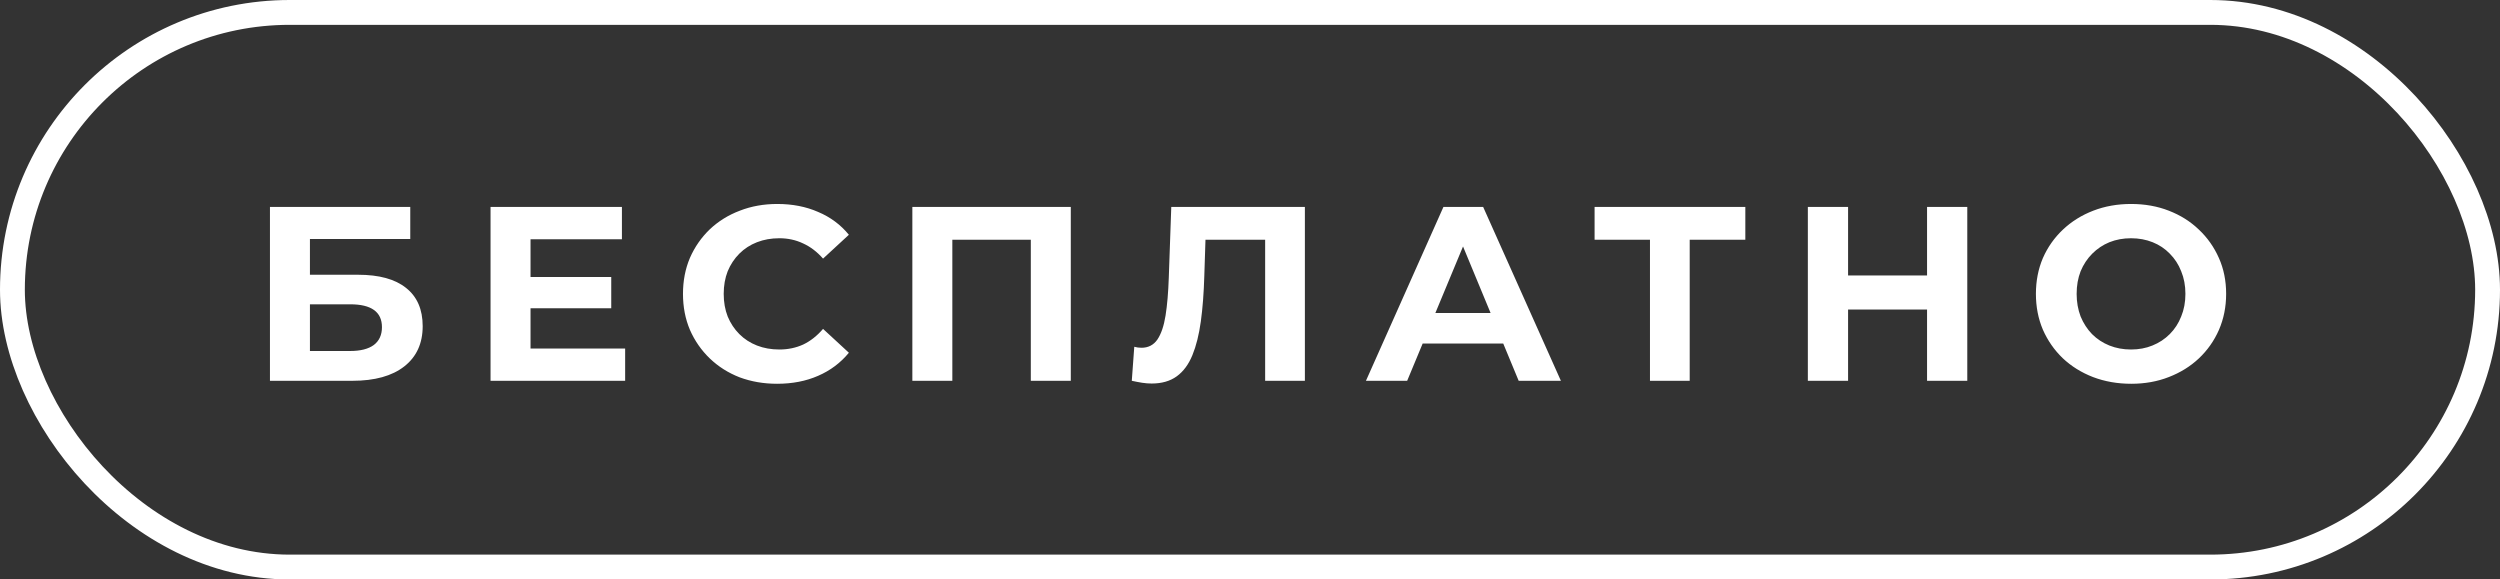
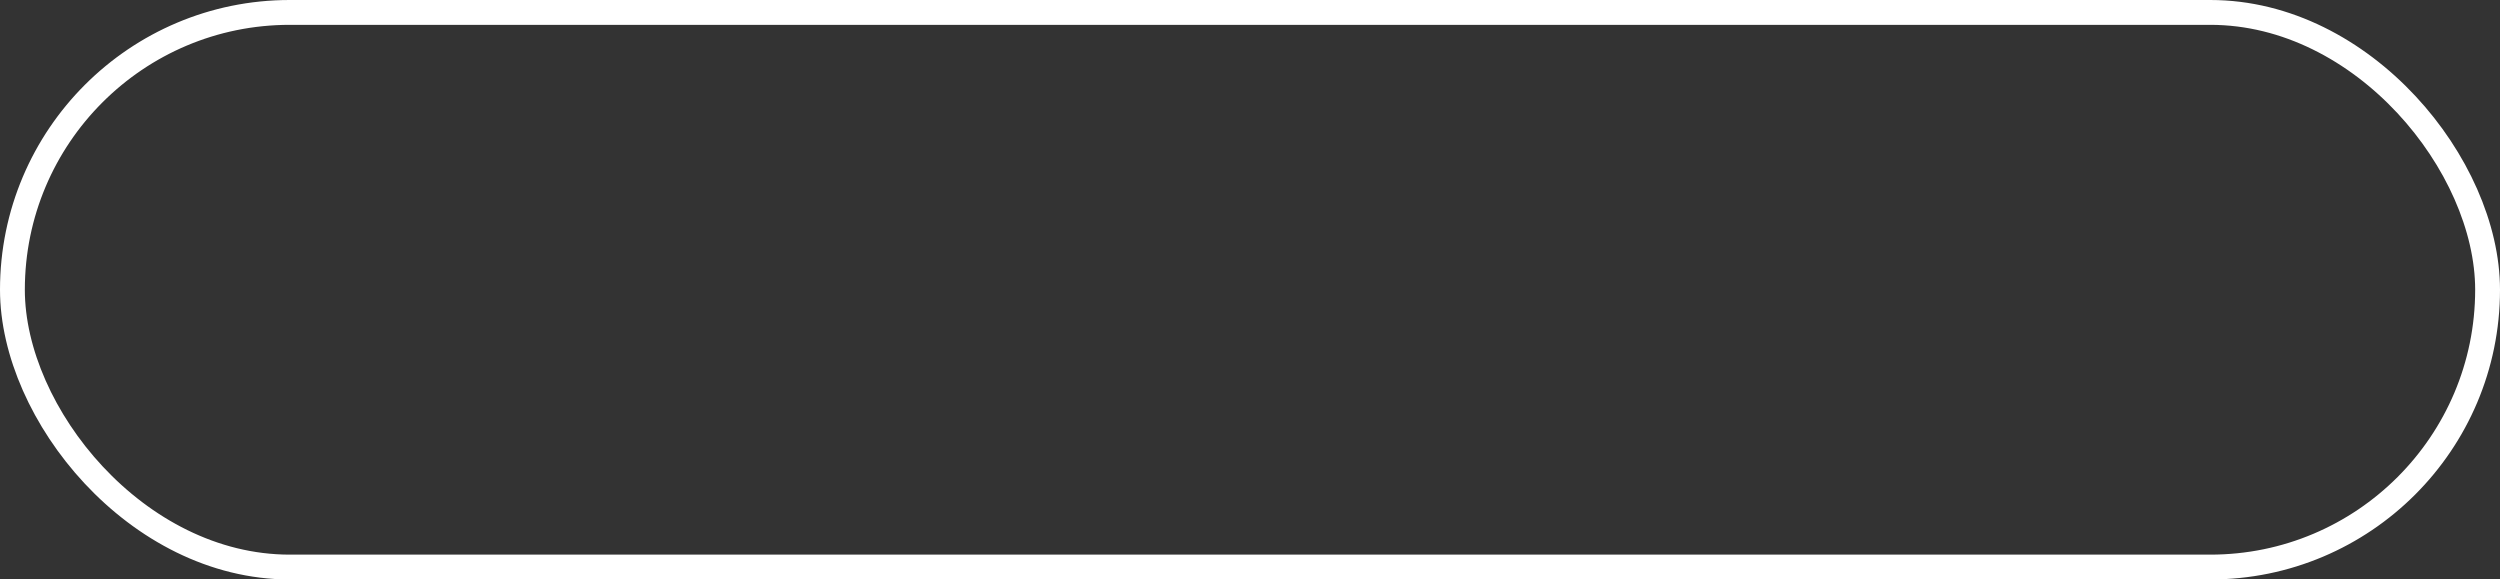
<svg xmlns="http://www.w3.org/2000/svg" width="151" height="35" viewBox="0 0 151 35" fill="none">
  <rect x="0" y="0" width="151" height="35" fill="#333333" stroke="none" />
-   <path d="M16.305 23V12.5H24.78V14.435H18.72V16.595H21.63C22.9 16.595 23.865 16.86 24.525 17.39C25.195 17.92 25.53 18.69 25.53 19.7C25.53 20.74 25.16 21.55 24.42 22.13C23.68 22.71 22.635 23 21.285 23H16.305ZM18.72 21.2H21.15C21.77 21.2 22.245 21.08 22.575 20.84C22.905 20.59 23.07 20.23 23.07 19.76C23.07 18.84 22.43 18.38 21.15 18.38H18.72V21.2ZM31.864 16.73H36.919V18.62H31.864V16.73ZM32.044 21.05H37.759V23H29.629V12.5H37.564V14.45H32.044V21.05ZM46.937 23.18C46.127 23.18 45.372 23.05 44.672 22.79C43.982 22.52 43.382 22.14 42.872 21.65C42.362 21.16 41.962 20.585 41.672 19.925C41.392 19.265 41.252 18.54 41.252 17.75C41.252 16.96 41.392 16.235 41.672 15.575C41.962 14.915 42.362 14.34 42.872 13.85C43.392 13.36 43.997 12.985 44.687 12.725C45.377 12.455 46.132 12.32 46.952 12.32C47.862 12.32 48.682 12.48 49.412 12.8C50.152 13.11 50.772 13.57 51.272 14.18L49.712 15.62C49.352 15.21 48.952 14.905 48.512 14.705C48.072 14.495 47.592 14.39 47.072 14.39C46.582 14.39 46.132 14.47 45.722 14.63C45.312 14.79 44.957 15.02 44.657 15.32C44.357 15.62 44.122 15.975 43.952 16.385C43.792 16.795 43.712 17.25 43.712 17.75C43.712 18.25 43.792 18.705 43.952 19.115C44.122 19.525 44.357 19.88 44.657 20.18C44.957 20.48 45.312 20.71 45.722 20.87C46.132 21.03 46.582 21.11 47.072 21.11C47.592 21.11 48.072 21.01 48.512 20.81C48.952 20.6 49.352 20.285 49.712 19.865L51.272 21.305C50.772 21.915 50.152 22.38 49.412 22.7C48.682 23.02 47.857 23.18 46.937 23.18ZM55.106 23V12.5H64.676V23H62.261V13.925L62.816 14.48H56.966L57.521 13.925V23H55.106ZM69.56 23.165C69.38 23.165 69.19 23.15 68.99 23.12C68.8 23.09 68.59 23.05 68.36 23L68.51 20.945C68.65 20.985 68.795 21.005 68.945 21.005C69.355 21.005 69.675 20.84 69.905 20.51C70.135 20.17 70.3 19.685 70.4 19.055C70.5 18.425 70.565 17.66 70.595 16.76L70.745 12.5H78.815V23H76.415V13.925L76.97 14.48H72.335L72.83 13.895L72.74 16.67C72.71 17.7 72.64 18.615 72.53 19.415C72.42 20.215 72.25 20.895 72.02 21.455C71.79 22.015 71.475 22.44 71.075 22.73C70.675 23.02 70.17 23.165 69.56 23.165ZM82.503 23L87.183 12.5H89.583L94.278 23H91.728L87.888 13.73H88.848L84.993 23H82.503ZM84.843 20.75L85.488 18.905H90.888L91.548 20.75H84.843ZM99.658 23V13.925L100.213 14.48H96.313V12.5H105.418V14.48H101.518L102.058 13.925V23H99.658ZM116.394 12.5H118.824V23H116.394V12.5ZM111.624 23H109.194V12.5H111.624V23ZM116.574 18.695H111.444V16.64H116.574V18.695ZM128.729 23.18C127.899 23.18 127.129 23.045 126.419 22.775C125.719 22.505 125.109 22.125 124.589 21.635C124.079 21.145 123.679 20.57 123.389 19.91C123.109 19.25 122.969 18.53 122.969 17.75C122.969 16.97 123.109 16.25 123.389 15.59C123.679 14.93 124.084 14.355 124.604 13.865C125.124 13.375 125.734 12.995 126.434 12.725C127.134 12.455 127.894 12.32 128.714 12.32C129.544 12.32 130.304 12.455 130.994 12.725C131.694 12.995 132.299 13.375 132.809 13.865C133.329 14.355 133.734 14.93 134.024 15.59C134.314 16.24 134.459 16.96 134.459 17.75C134.459 18.53 134.314 19.255 134.024 19.925C133.734 20.585 133.329 21.16 132.809 21.65C132.299 22.13 131.694 22.505 130.994 22.775C130.304 23.045 129.549 23.18 128.729 23.18ZM128.714 21.11C129.184 21.11 129.614 21.03 130.004 20.87C130.404 20.71 130.754 20.48 131.054 20.18C131.354 19.88 131.584 19.525 131.744 19.115C131.914 18.705 131.999 18.25 131.999 17.75C131.999 17.25 131.914 16.795 131.744 16.385C131.584 15.975 131.354 15.62 131.054 15.32C130.764 15.02 130.419 14.79 130.019 14.63C129.619 14.47 129.184 14.39 128.714 14.39C128.244 14.39 127.809 14.47 127.409 14.63C127.019 14.79 126.674 15.02 126.374 15.32C126.074 15.62 125.839 15.975 125.669 16.385C125.509 16.795 125.429 17.25 125.429 17.75C125.429 18.24 125.509 18.695 125.669 19.115C125.839 19.525 126.069 19.88 126.359 20.18C126.659 20.48 127.009 20.71 127.409 20.87C127.809 21.03 128.244 21.11 128.714 21.11Z" fill="white" />
  <rect x="0.75" y="0.75" width="149.5" height="33.5" rx="16.75" stroke="white" stroke-width="1.5" />
</svg>